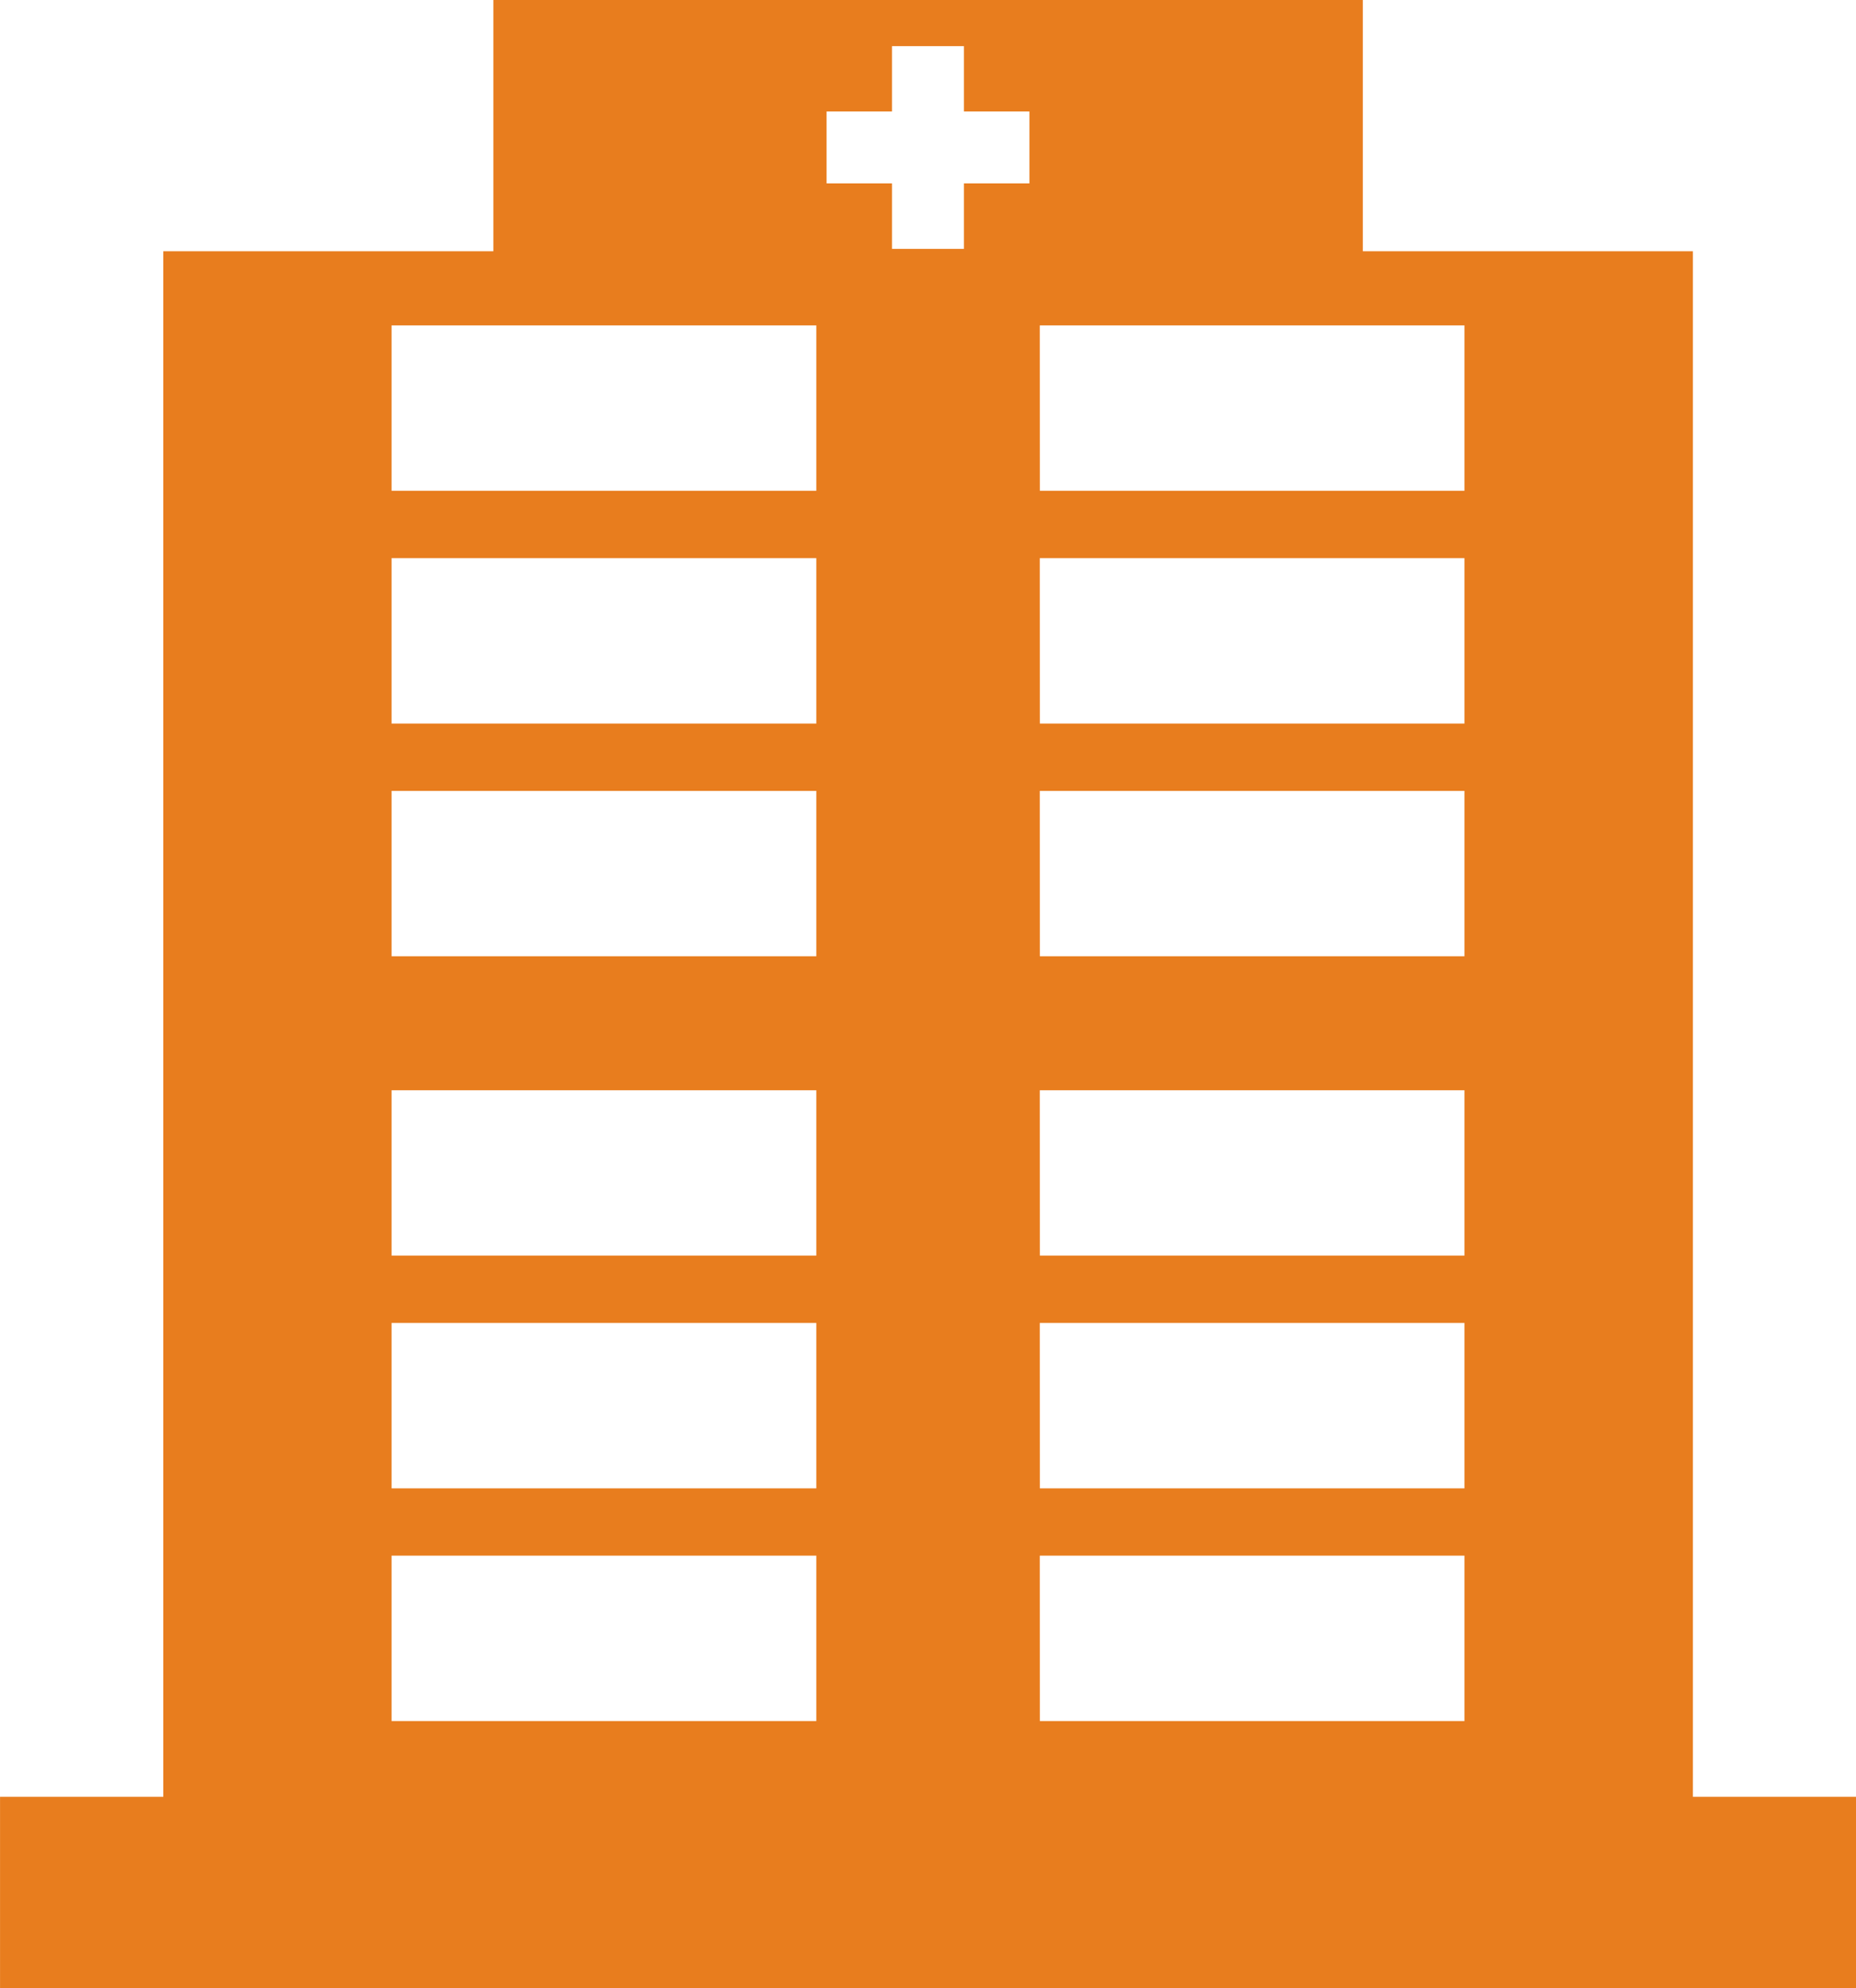
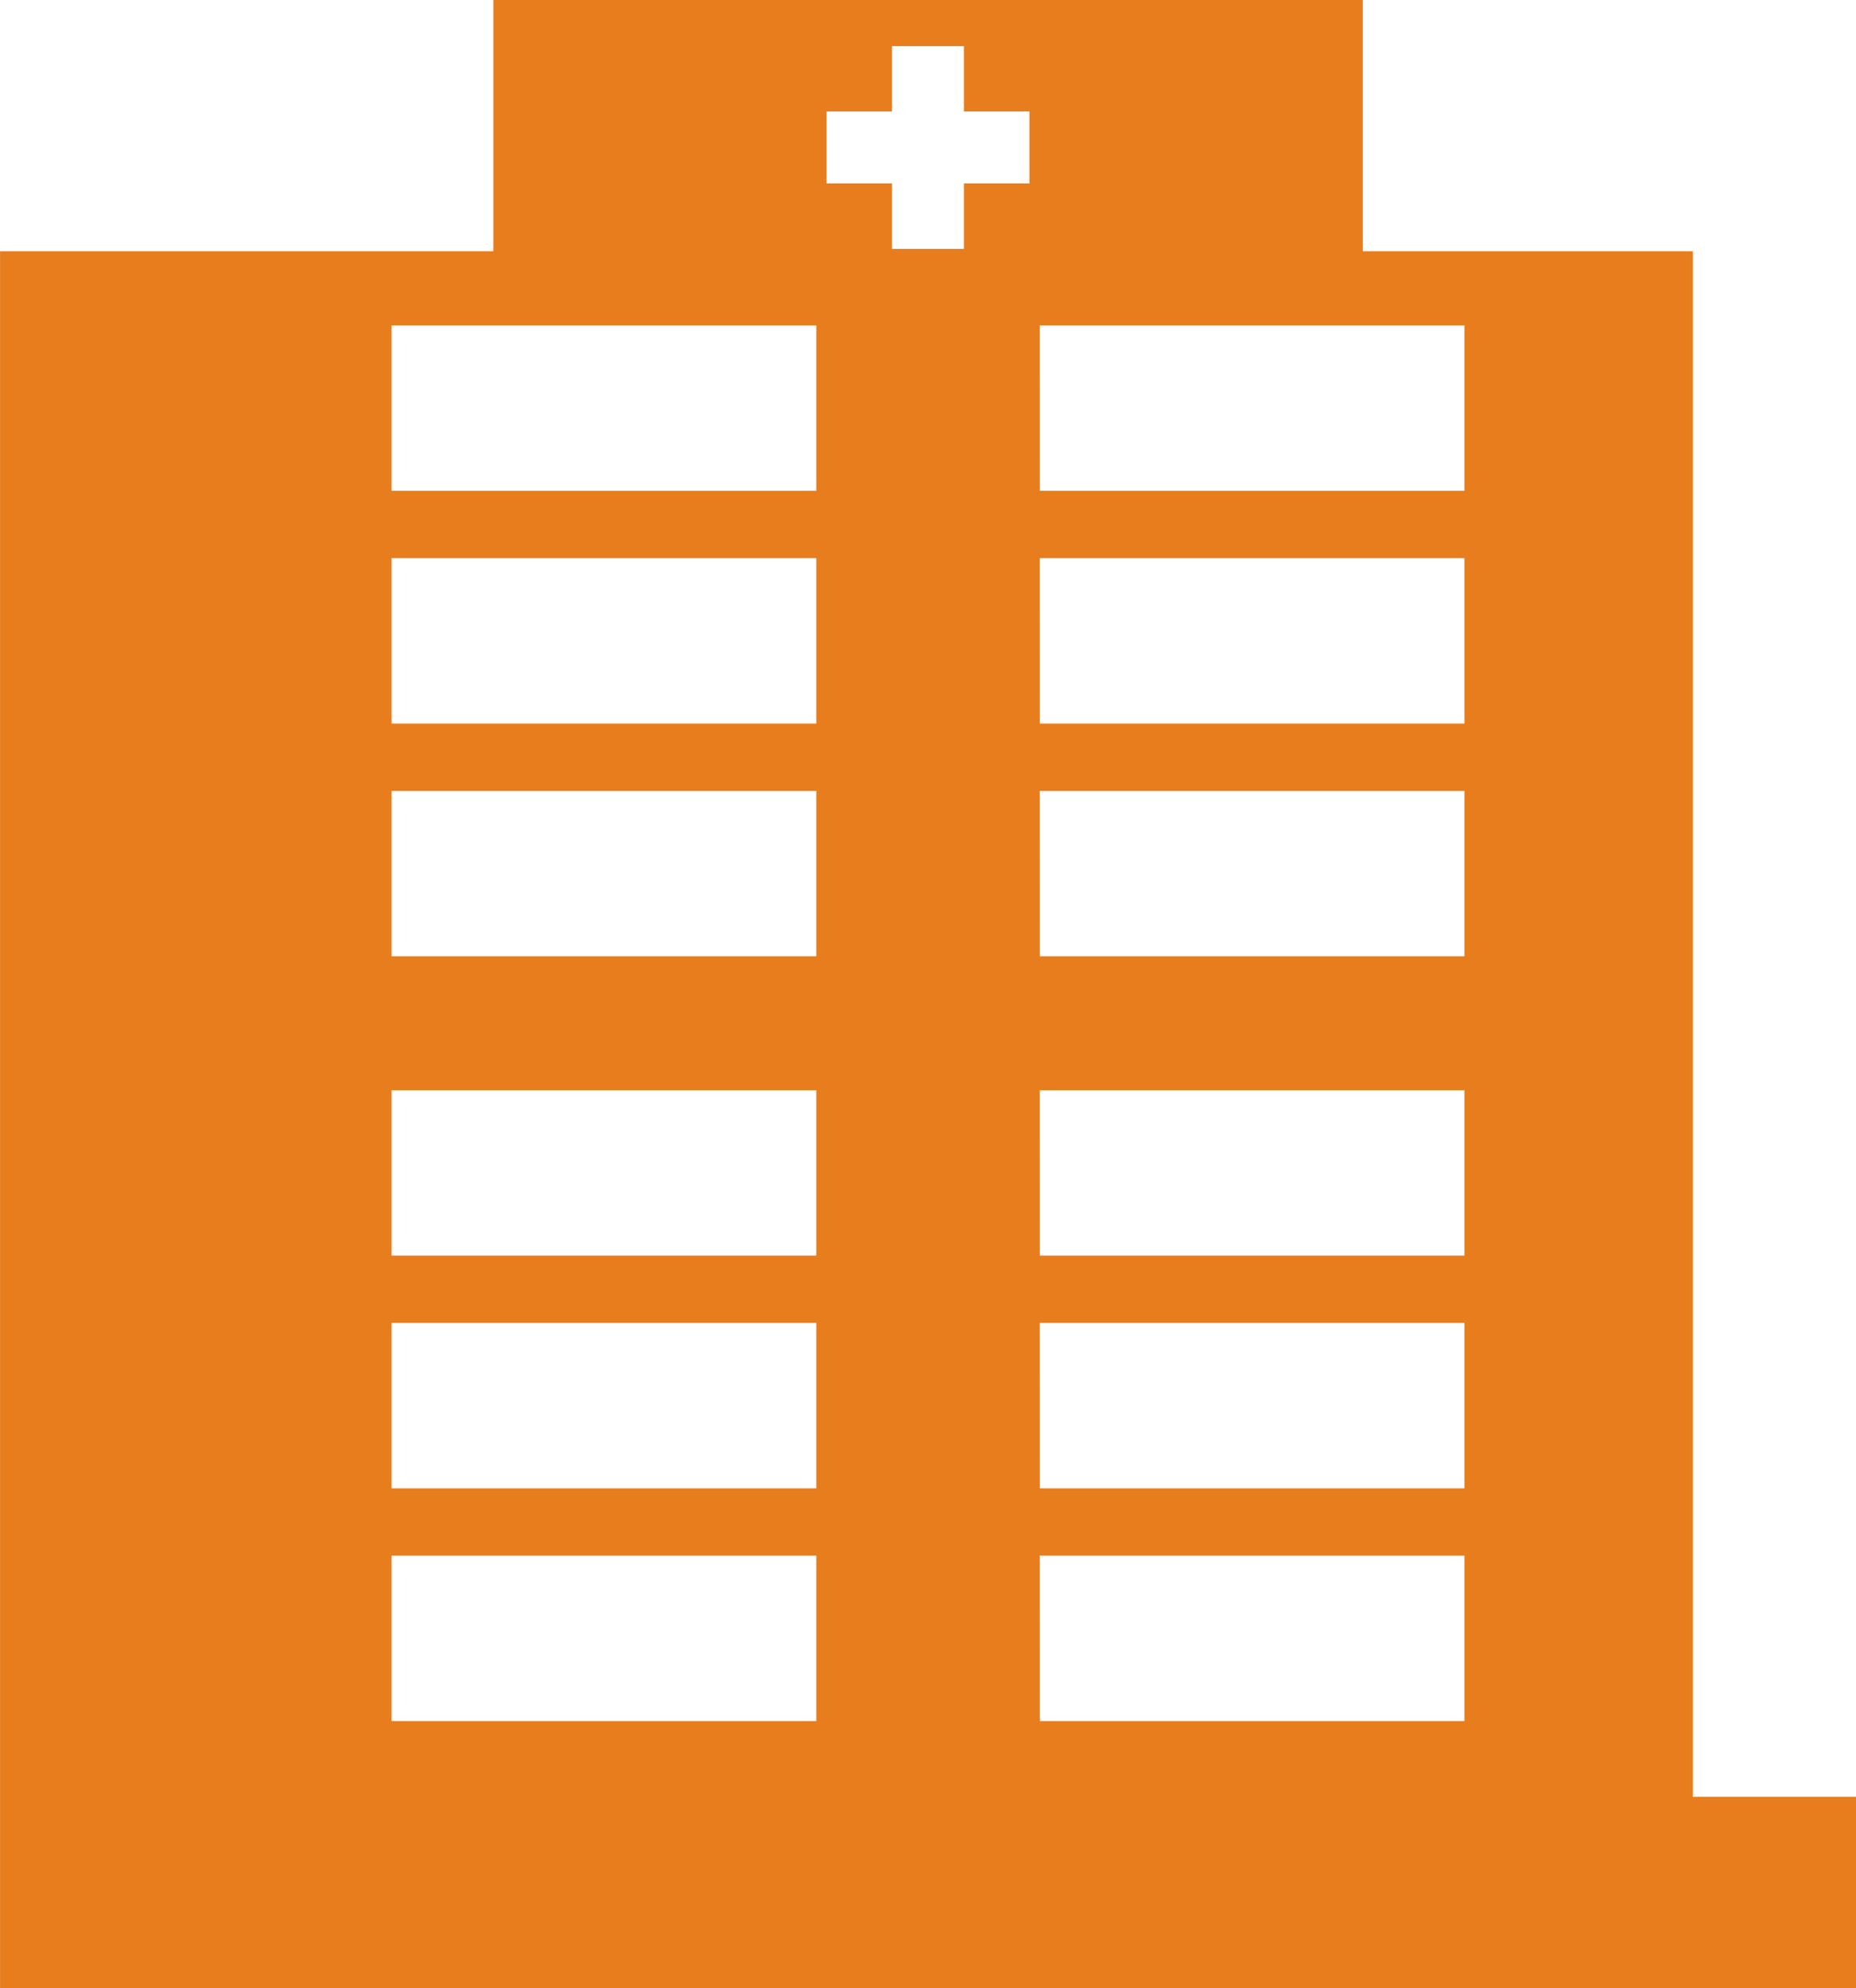
<svg xmlns="http://www.w3.org/2000/svg" width="52.297" height="56" viewBox="0 0 52.297 56">
-   <path d="M11.033,43.821H23V48.48H11.033Zm18.265,0H41.263V48.48H29.3ZM11.033,37.266H23v4.659H11.033Zm18.265,0H41.263v4.659H29.3ZM11.033,30.711H23v4.657H11.033Zm18.265,0H41.263v4.657H29.3ZM11.033,22.278H23v4.659H11.033Zm18.265,0H41.263v4.659H29.3ZM11.033,15.723H23v4.659H11.033Zm18.265,0H41.263v4.659H29.3ZM11.033,9.166H23v4.659H11.033Zm18.265,0H41.263v4.659H29.3ZM23.29,3.14h1.844V1.3h2.025V3.14h1.846V5.165H27.159V7.011H25.134V5.165H23.29ZM13.9,0V7.078H4.6V50.613H0V56H52.3V50.613h-4.6V7.078H38.4V0Z" transform="translate(0.001)" fill="#e87d1e" />
+   <path d="M11.033,43.821H23V48.48H11.033Zm18.265,0H41.263V48.48H29.3ZM11.033,37.266H23v4.659H11.033Zm18.265,0H41.263v4.659H29.3ZM11.033,30.711H23v4.657H11.033Zm18.265,0H41.263v4.657H29.3ZM11.033,22.278H23v4.659H11.033Zm18.265,0H41.263v4.659H29.3ZM11.033,15.723H23v4.659H11.033Zm18.265,0H41.263v4.659H29.3ZM11.033,9.166H23v4.659H11.033Zm18.265,0H41.263v4.659H29.3ZM23.29,3.14h1.844V1.3h2.025V3.14h1.846V5.165H27.159V7.011H25.134V5.165H23.29ZM13.9,0V7.078H4.6H0V56H52.3V50.613h-4.6V7.078H38.4V0Z" transform="translate(0.001)" fill="#e87d1e" />
</svg>